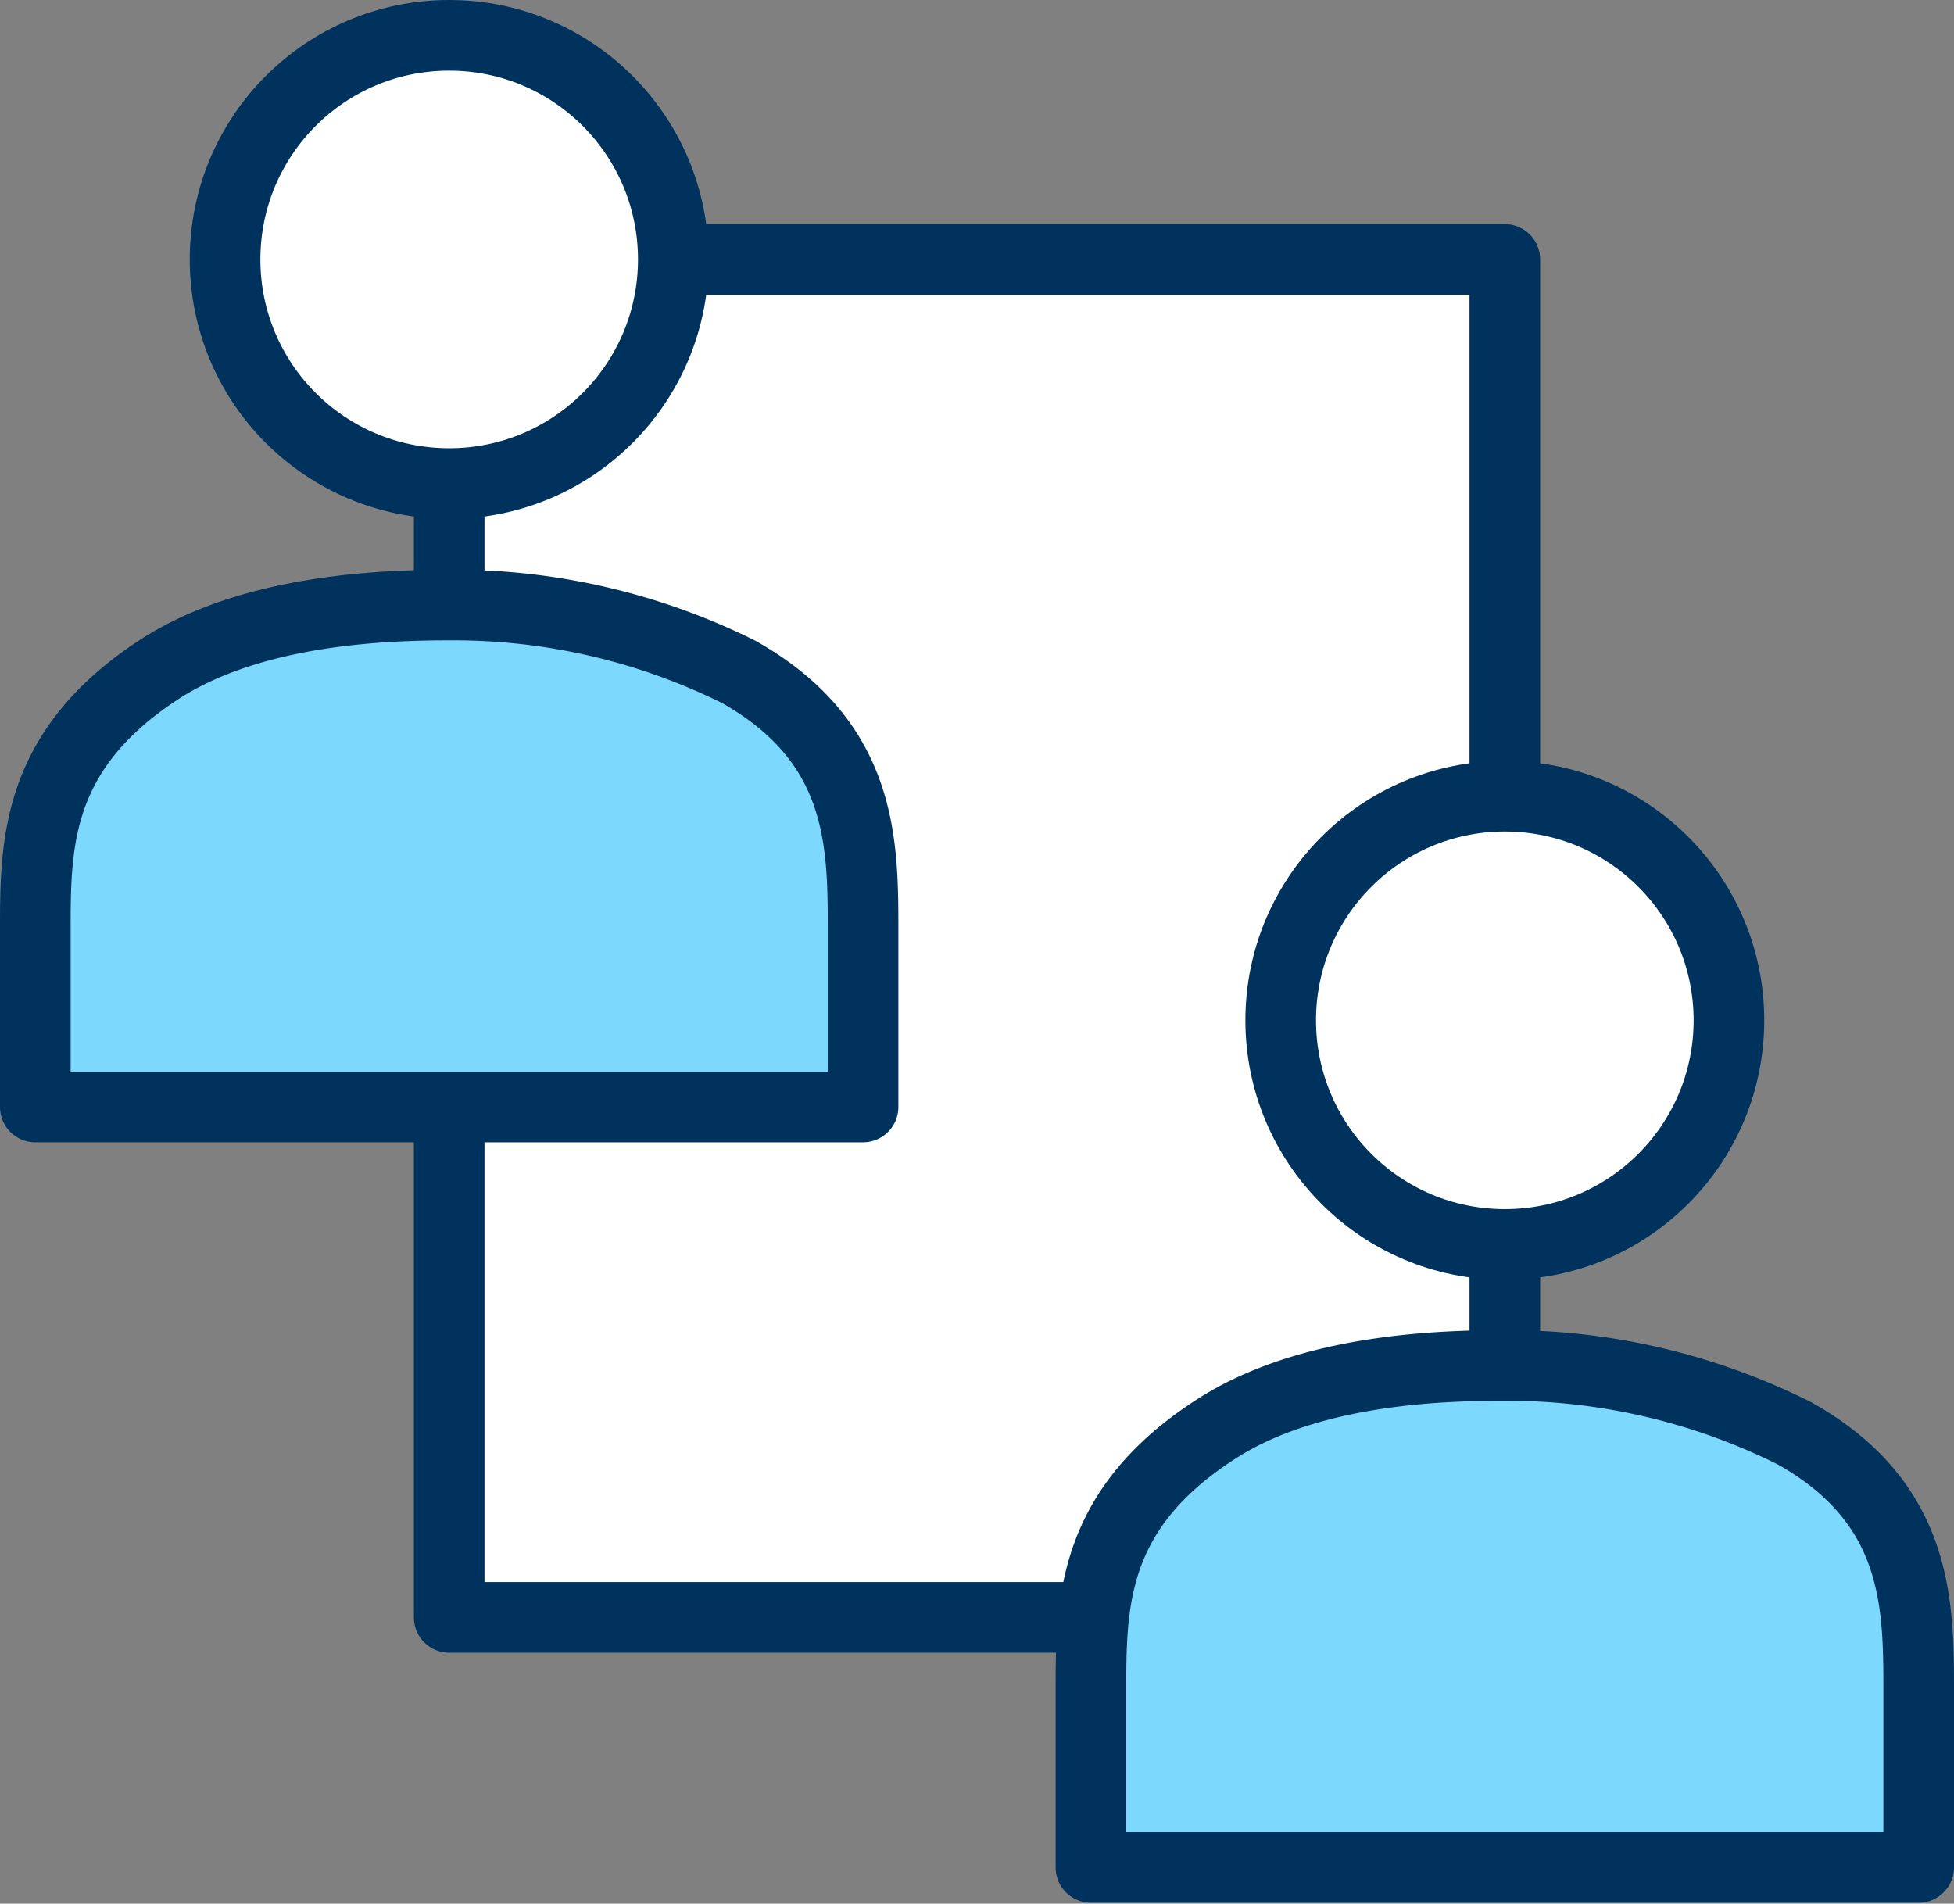
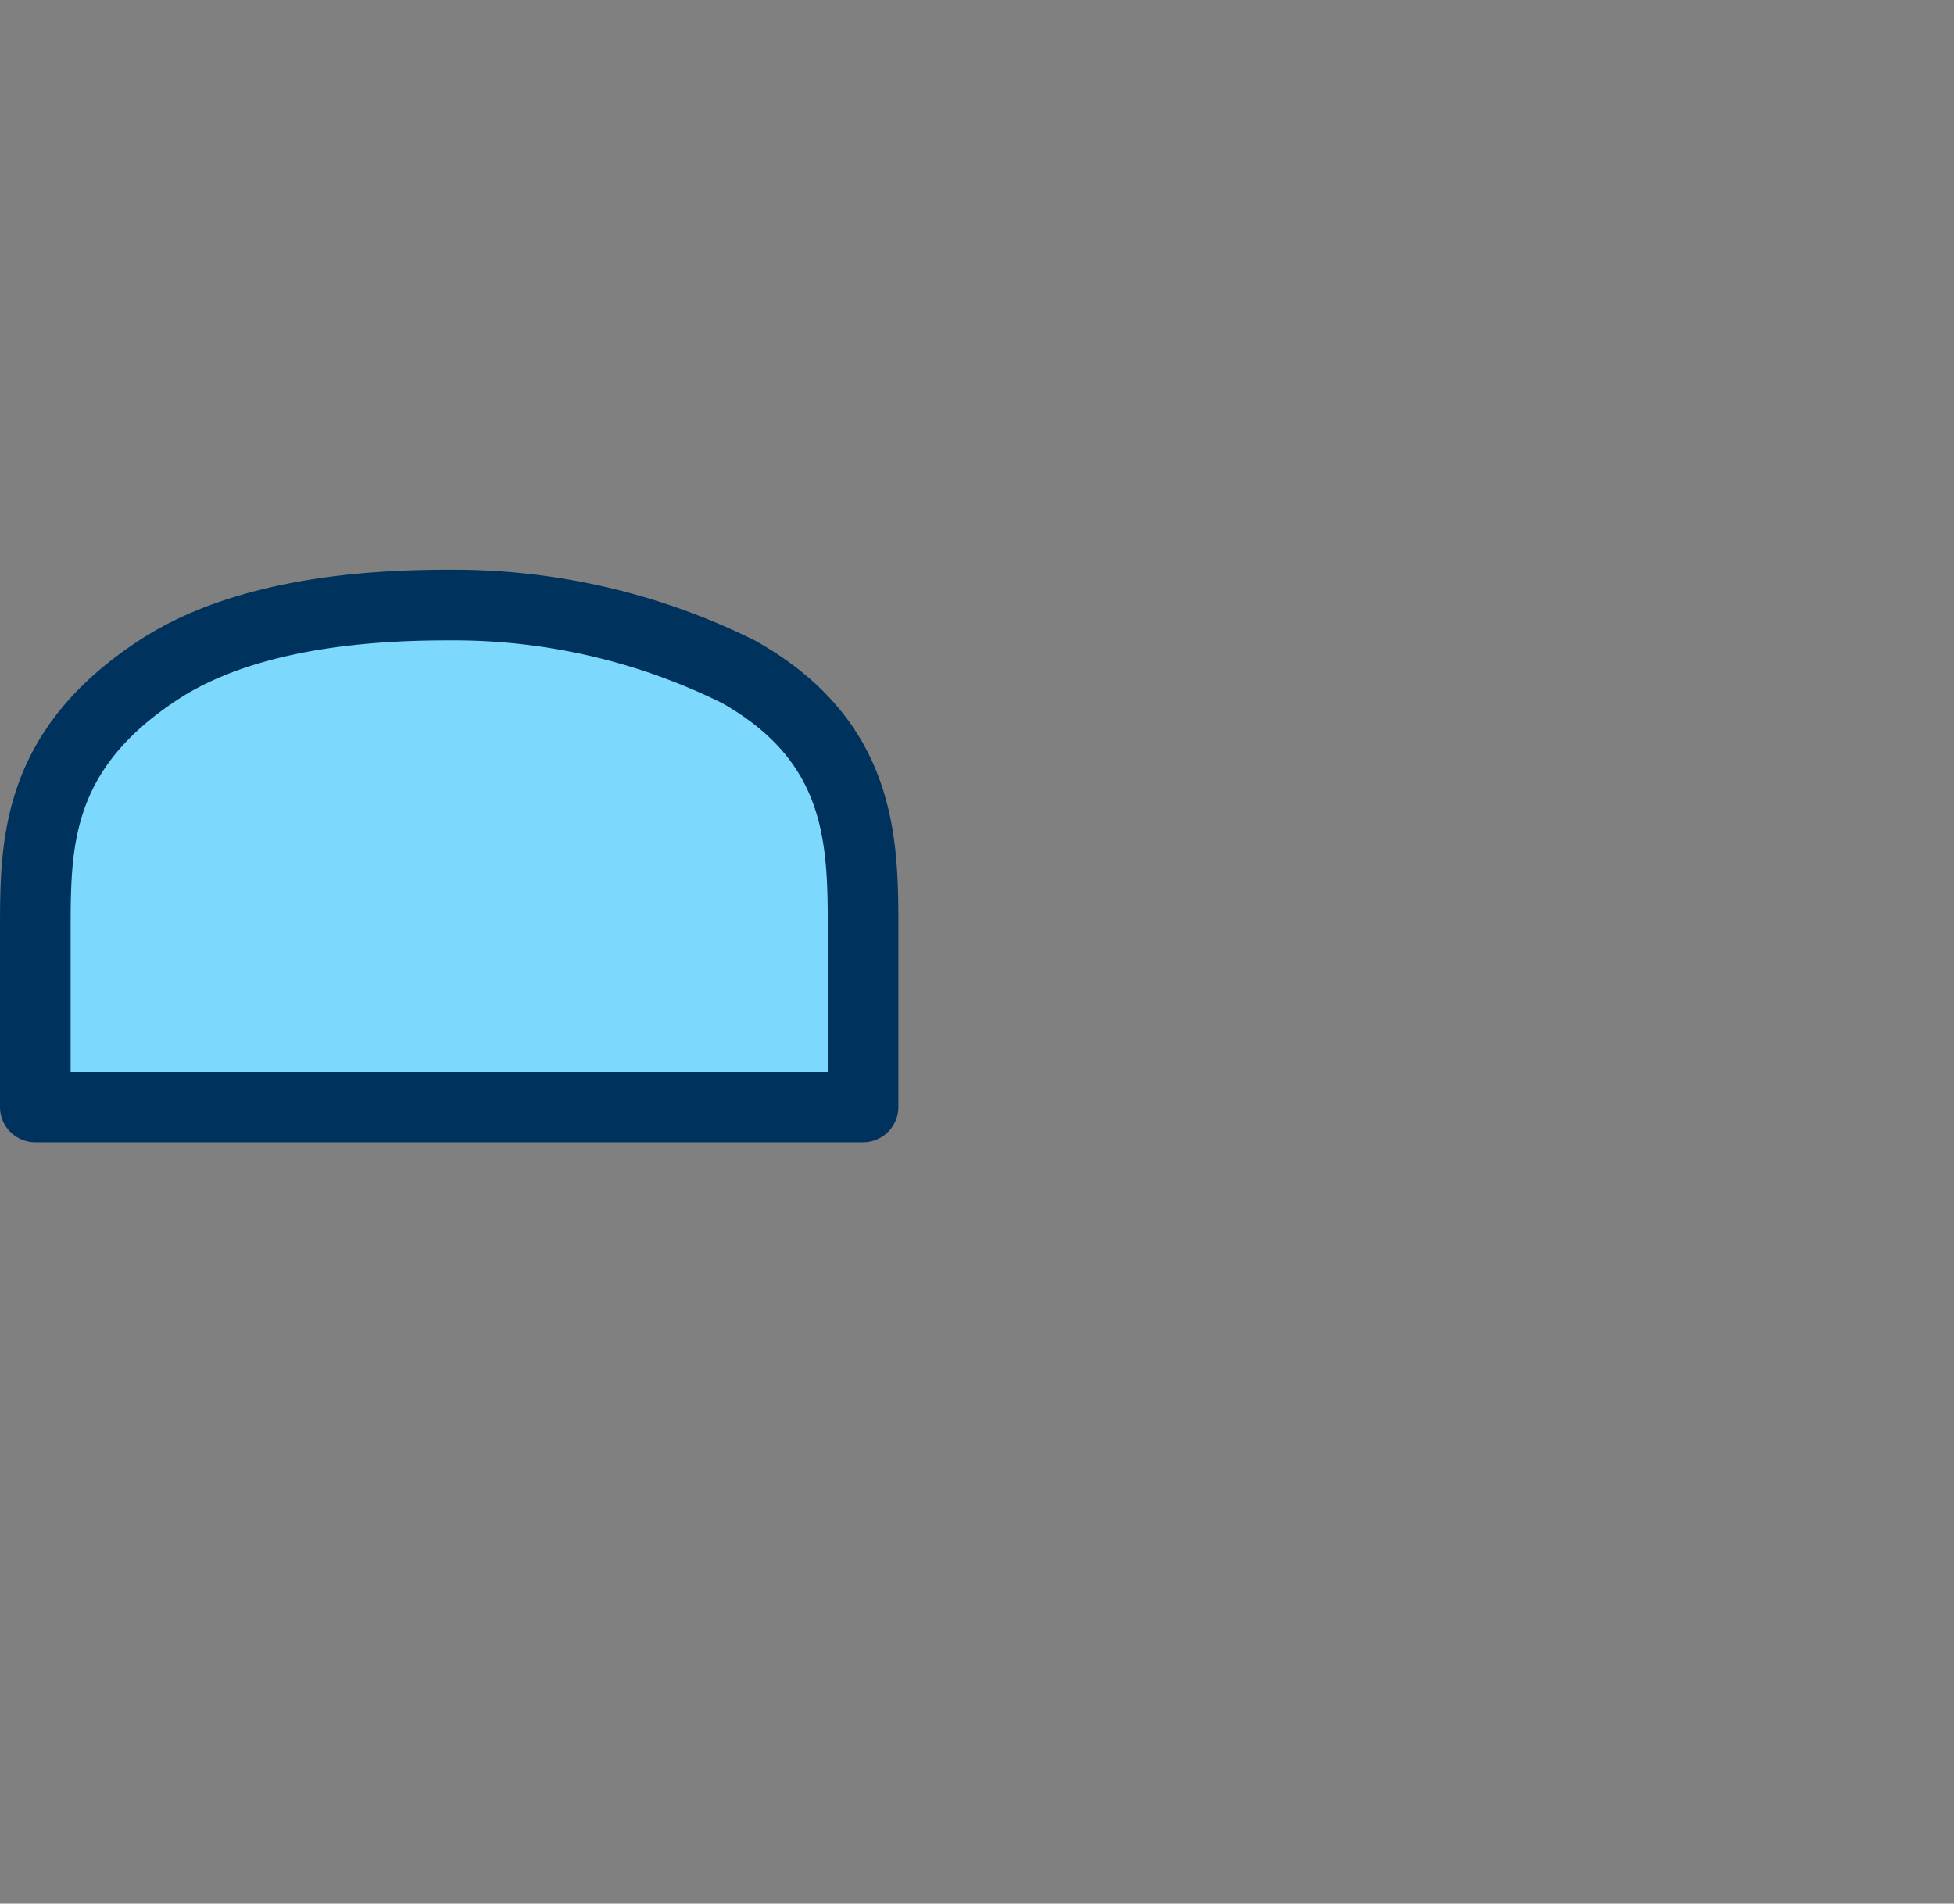
<svg xmlns="http://www.w3.org/2000/svg" viewBox="0 0 41.5 40.43">
  <rect x="0" y="0" width="41.5" height="40.43" fill="#808080" stroke="none" />
  <g stroke="#00325e" stroke-linecap="round" stroke-linejoin="round" stroke-width="1.5">
-     <path d="m9.54 5.51h22.42v28.84h-22.42z" fill="#fff" />
-     <circle cx="9.54" cy="5.51" fill="#fff" r="4.76" />
    <path d="m18.33 19.76c0-1.85 0-4-2.64-5.49a13.6 13.6 0 0 0 -6.11-1.42c-1.28 0-4.16.06-6.17 1.35-2.66 1.72-2.66 3.72-2.66 5.57v3.74h17.58z" fill="#7dd8fe" />
-     <circle cx="31.96" cy="21.67" fill="#fff" r="4.76" />
-     <path d="m40.75 35.92c0-1.84 0-4-2.64-5.48a13.63 13.63 0 0 0 -6.11-1.44c-1.28 0-4.16.05-6.17 1.35-2.66 1.71-2.66 3.71-2.66 5.57v3.74h17.58z" fill="#7dd8fe" />
  </g>
</svg>